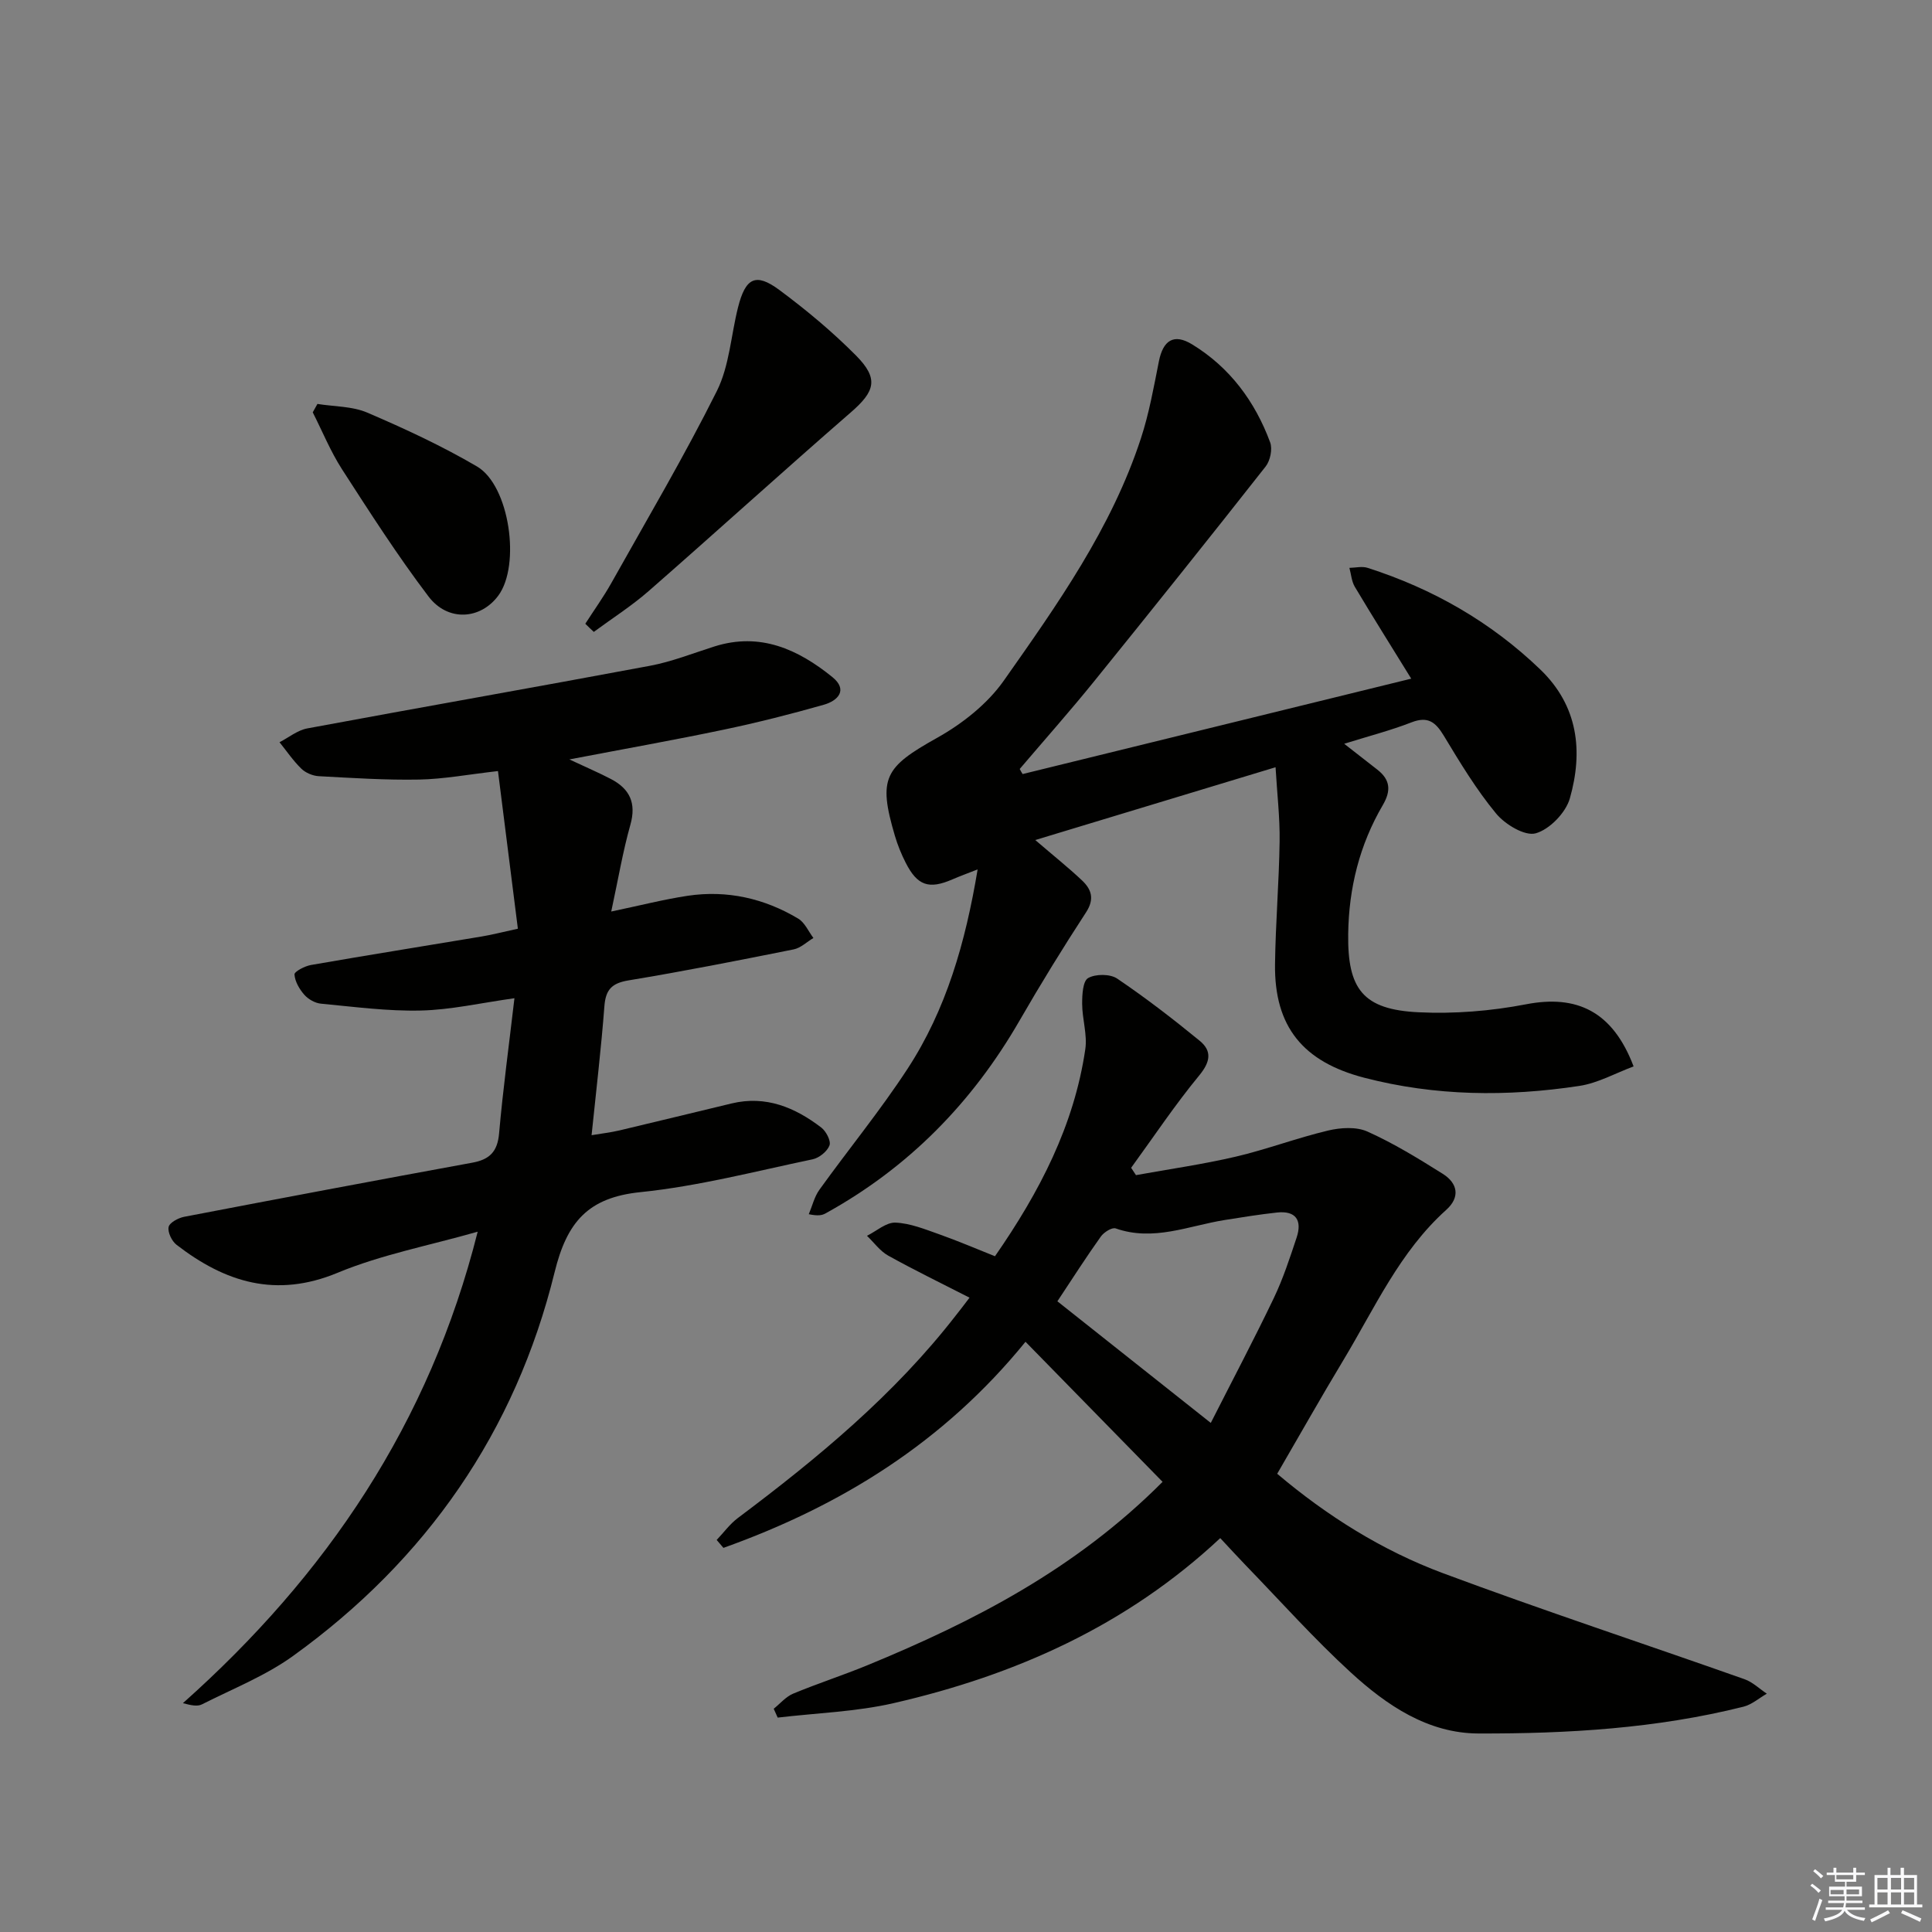
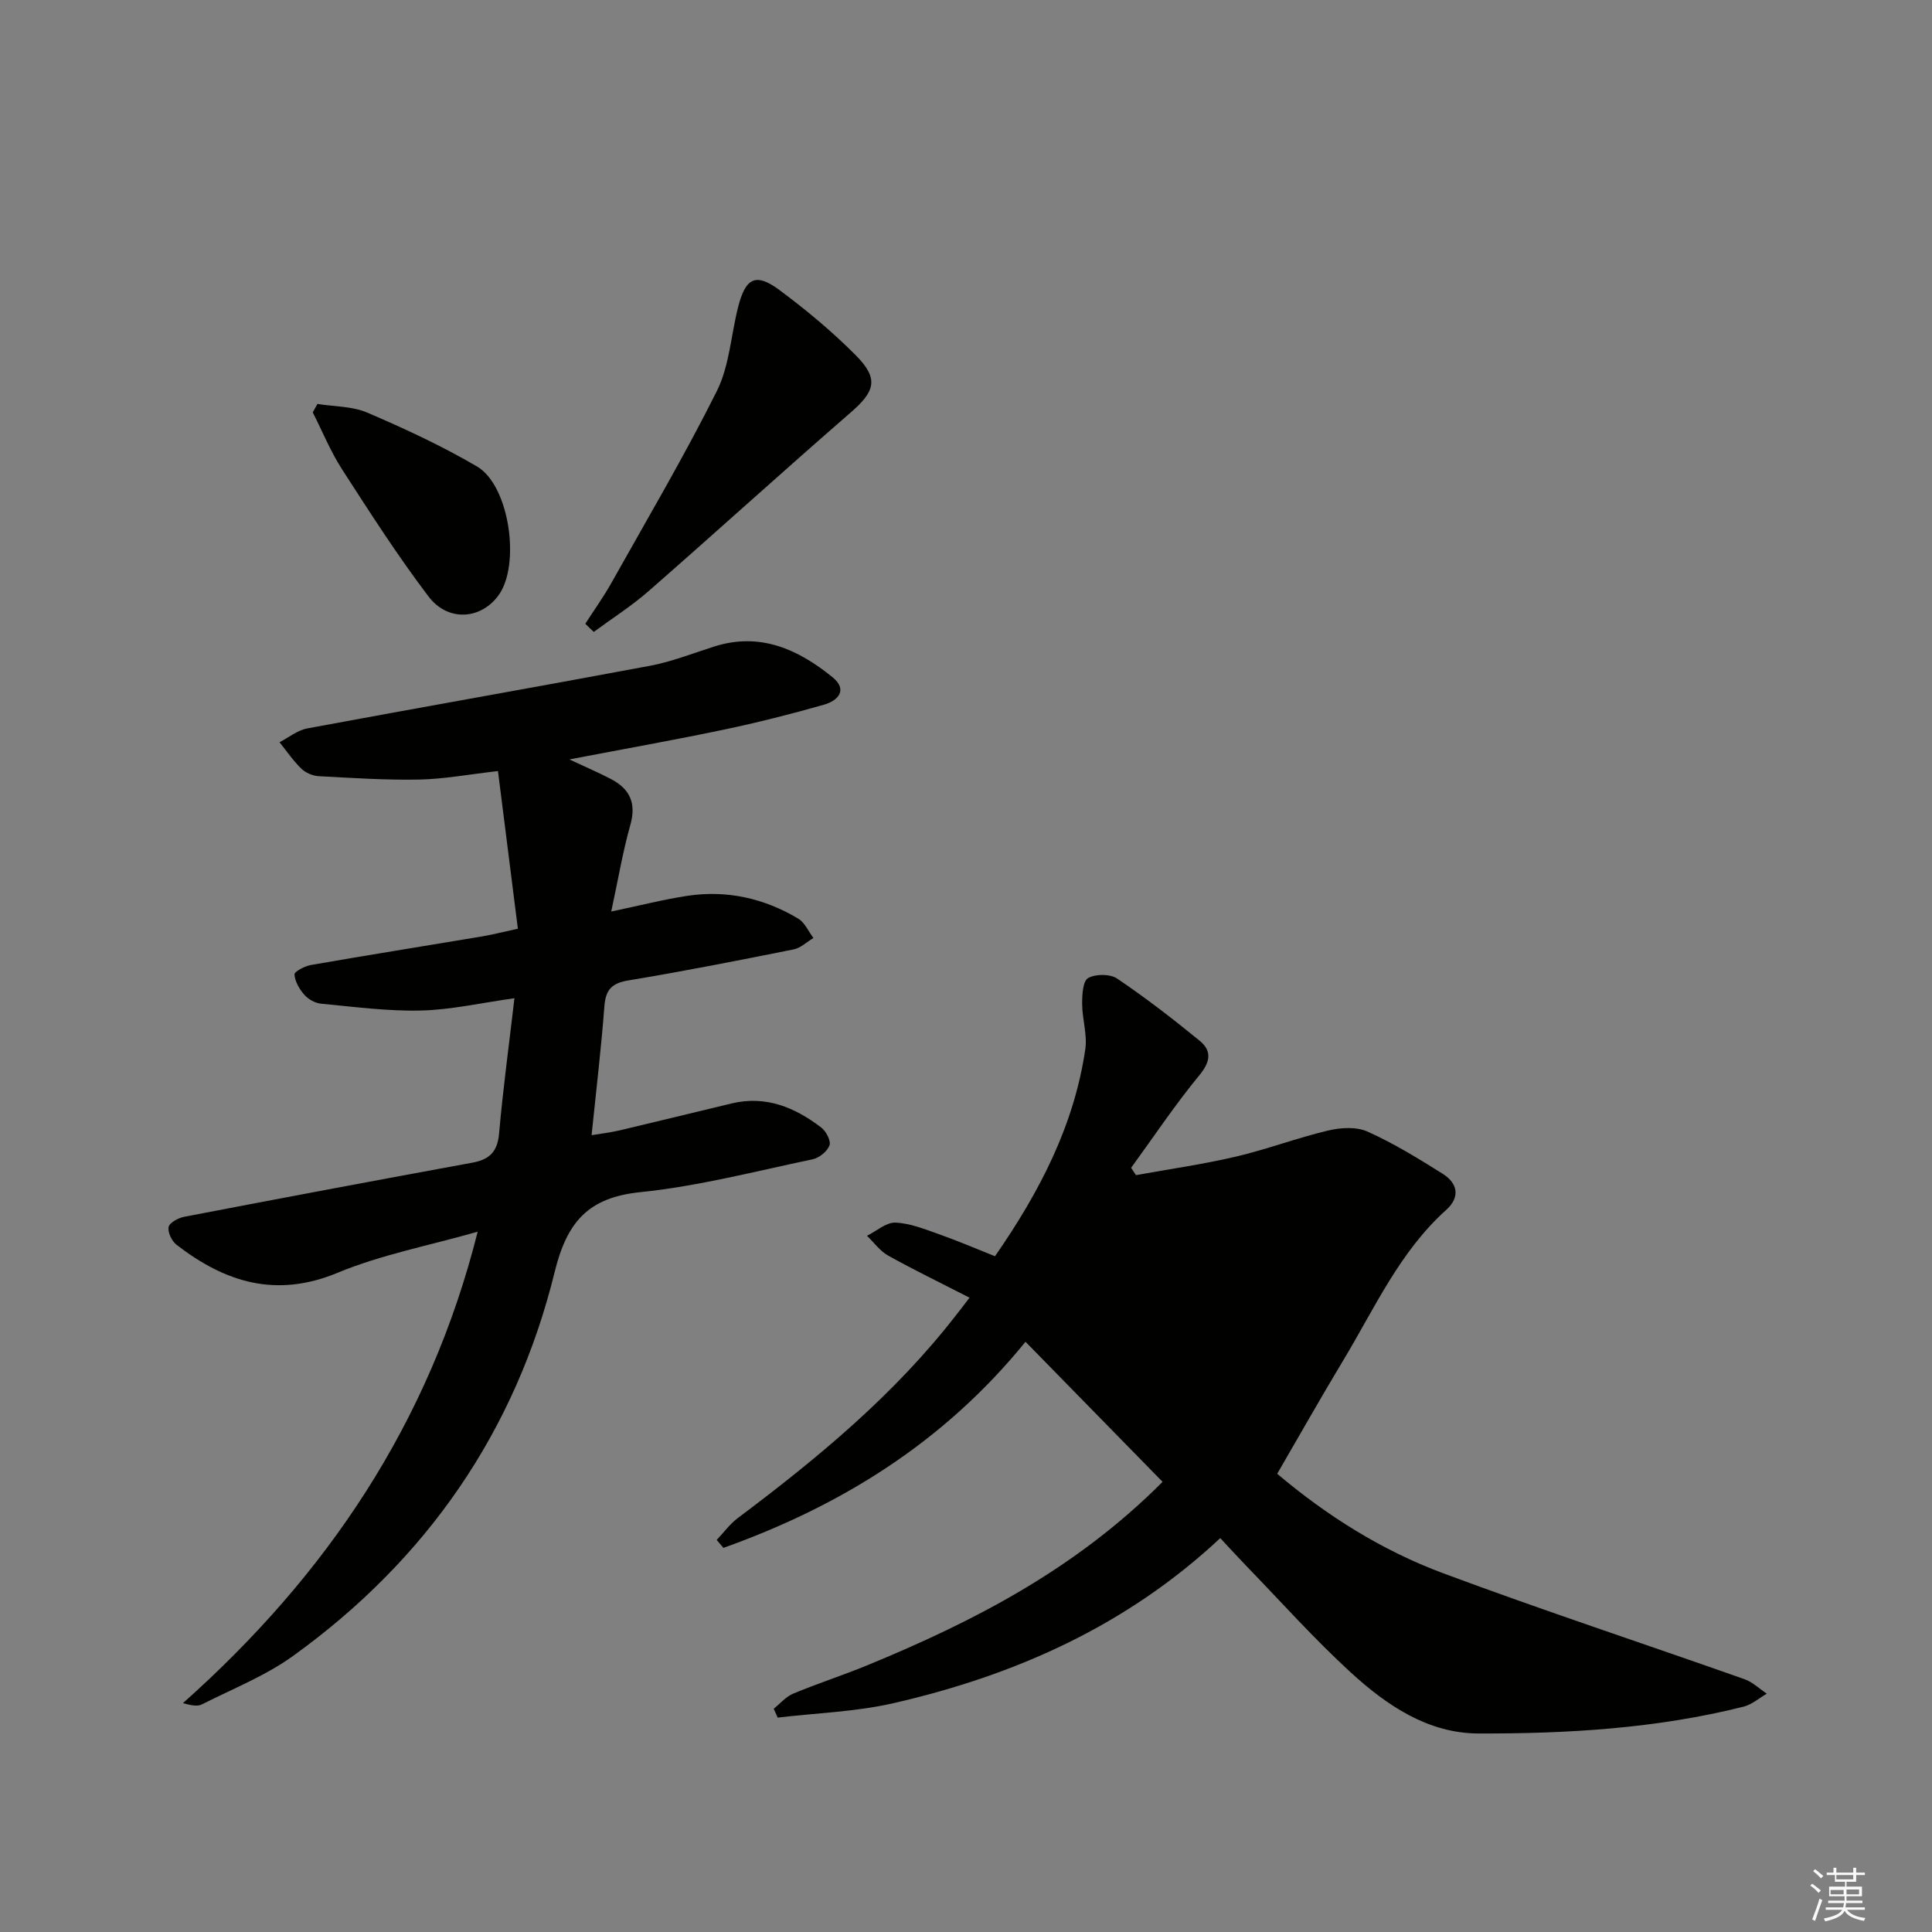
<svg xmlns="http://www.w3.org/2000/svg" enable-background="new 0 0 400 400" viewBox="0 0 400 400">
  <rect x="0" y="0" width="400" height="400" fill="#808080" stroke="none" />
  <g fill="#010100">
-     <path d="m200.73 268.67c-6.08-3.11-11.54-5.76-16.84-8.71-1.7-.95-2.94-2.71-4.39-4.1 1.96-.97 3.96-2.8 5.88-2.73 3.04.12 6.09 1.36 9.03 2.4 3.88 1.37 7.66 3 11.59 4.56 9.23-13.3 16.38-27.06 18.7-42.86.44-3.03-.64-6.25-.65-9.38-.01-1.86.13-4.72 1.23-5.35 1.53-.88 4.55-.88 6.01.1 5.9 3.99 11.57 8.36 17.09 12.88 2.61 2.14 2.21 4.39-.12 7.21-5.02 6.09-9.42 12.7-14.07 19.09.33.51.67 1.01 1 1.52 6.88-1.25 13.83-2.23 20.63-3.82 6.45-1.51 12.69-3.88 19.13-5.41 2.6-.62 5.86-.83 8.17.21 5.42 2.43 10.54 5.58 15.59 8.75 3.1 1.95 3.65 4.83.72 7.46-9.65 8.67-14.82 20.36-21.32 31.15-4.62 7.66-9.01 15.46-13.68 23.49 10.28 8.69 21.68 15.87 34.32 20.58 20.67 7.7 41.63 14.6 62.43 21.95 1.68.59 3.09 1.98 4.62 3-1.6.92-3.1 2.25-4.82 2.69-18.02 4.52-36.44 5.6-54.89 5.55-10.47-.03-19.02-5.85-26.44-12.65-7.6-6.96-14.49-14.69-21.67-22.1-1.71-1.77-3.37-3.59-5.34-5.7-19.41 18.16-42.47 28.39-67.59 34.16-7.83 1.8-16.01 2.05-24.04 3-.27-.61-.54-1.22-.82-1.83 1.33-1.07 2.52-2.5 4.03-3.13 5.05-2.1 10.28-3.79 15.34-5.87 22.11-9.1 43.16-19.94 61.14-37.98-9.45-9.65-18.87-19.28-28.38-29-16.99 20.9-38.31 34.01-62.54 42.67-.47-.55-.93-1.1-1.4-1.64 1.45-1.52 2.72-3.29 4.37-4.53 16.56-12.42 32.44-25.55 45.21-42.04.61-.75 1.2-1.53 2.77-3.59zm18.19.75c10.55 8.37 20.81 16.5 31.76 25.18 4.55-8.97 8.96-17.31 13.03-25.81 1.93-4.02 3.33-8.32 4.74-12.56 1.17-3.52-.1-5.62-4.06-5.19-3.62.39-7.23.98-10.83 1.55-7.46 1.19-14.74 4.49-22.57 1.74-.76-.27-2.44.79-3.07 1.68-2.99 4.19-5.77 8.53-9 13.41z" />
+     <path d="m200.73 268.67c-6.08-3.11-11.54-5.76-16.84-8.71-1.7-.95-2.94-2.71-4.39-4.1 1.96-.97 3.96-2.8 5.88-2.73 3.04.12 6.09 1.36 9.03 2.4 3.88 1.37 7.66 3 11.59 4.56 9.23-13.3 16.38-27.06 18.7-42.86.44-3.03-.64-6.25-.65-9.38-.01-1.86.13-4.72 1.23-5.35 1.53-.88 4.55-.88 6.01.1 5.9 3.99 11.57 8.36 17.09 12.88 2.61 2.14 2.21 4.39-.12 7.21-5.02 6.09-9.42 12.7-14.07 19.09.33.51.67 1.01 1 1.52 6.88-1.25 13.83-2.23 20.63-3.82 6.45-1.51 12.69-3.88 19.13-5.41 2.6-.62 5.86-.83 8.17.21 5.42 2.43 10.54 5.58 15.59 8.75 3.1 1.95 3.65 4.83.72 7.46-9.65 8.67-14.82 20.36-21.32 31.15-4.62 7.66-9.01 15.46-13.68 23.49 10.28 8.69 21.68 15.87 34.32 20.58 20.67 7.7 41.63 14.6 62.43 21.95 1.68.59 3.09 1.98 4.62 3-1.6.92-3.1 2.25-4.82 2.69-18.02 4.52-36.44 5.6-54.89 5.55-10.47-.03-19.02-5.85-26.44-12.65-7.6-6.96-14.49-14.69-21.67-22.1-1.71-1.77-3.37-3.59-5.34-5.7-19.41 18.16-42.47 28.39-67.59 34.16-7.83 1.8-16.01 2.05-24.04 3-.27-.61-.54-1.22-.82-1.83 1.33-1.07 2.52-2.5 4.03-3.13 5.05-2.1 10.28-3.79 15.34-5.87 22.11-9.1 43.16-19.94 61.14-37.98-9.45-9.65-18.87-19.28-28.38-29-16.99 20.9-38.31 34.01-62.54 42.67-.47-.55-.93-1.1-1.4-1.64 1.45-1.52 2.72-3.29 4.37-4.53 16.56-12.42 32.44-25.55 45.21-42.04.61-.75 1.2-1.53 2.77-3.59zm18.19.75z" />
    <path d="m98.9 255.01c-10.09 2.88-19.93 4.74-28.99 8.5-12.76 5.3-23.3 1.98-33.36-5.79-.98-.76-1.86-2.58-1.64-3.68.18-.9 1.98-1.87 3.2-2.11 19.88-3.82 39.77-7.56 59.68-11.21 3.56-.65 5.21-2.26 5.54-6.05.81-9.2 2.06-18.37 3.18-28-6.99.98-13.18 2.41-19.4 2.55-6.87.16-13.78-.77-20.65-1.42-1.22-.11-2.63-.91-3.45-1.84-1.02-1.16-1.95-2.75-2.04-4.21-.04-.6 2.14-1.74 3.42-1.96 11.77-2.05 23.56-3.93 35.34-5.9 2.11-.35 4.19-.89 7.49-1.61-1.36-10.78-2.71-21.51-4.12-32.64-6.21.71-11.25 1.66-16.3 1.76-6.93.13-13.88-.33-20.81-.7-1.24-.07-2.71-.69-3.59-1.54-1.69-1.64-3.04-3.64-4.53-5.49 1.91-.98 3.73-2.49 5.75-2.86 23.64-4.4 47.33-8.54 70.97-12.97 4.53-.85 8.9-2.6 13.33-4 9.46-2.99 17.3.59 24.4 6.33 3.3 2.67 1.17 4.91-1.76 5.74-6.85 1.95-13.77 3.7-20.73 5.16-10.19 2.14-20.45 3.96-31.95 6.16 3.49 1.64 6.09 2.74 8.59 4.05 3.9 2.03 5.32 4.97 4.04 9.49-1.56 5.53-2.51 11.23-3.96 17.95 5.98-1.25 10.87-2.51 15.84-3.26 8.14-1.21 15.84.53 22.87 4.73 1.36.81 2.12 2.65 3.15 4.01-1.36.81-2.63 2.07-4.09 2.36-11.37 2.28-22.76 4.53-34.2 6.42-3.48.58-4.73 1.93-4.99 5.38-.66 8.71-1.7 17.4-2.65 26.67 2.05-.35 3.96-.56 5.82-1 7.74-1.83 15.47-3.73 23.2-5.58 7.07-1.69 13.09.83 18.54 5 1 .77 2.04 2.77 1.7 3.69-.47 1.25-2.13 2.59-3.49 2.88-11.85 2.48-23.66 5.57-35.65 6.8-10.88 1.11-15.22 6.2-17.77 16.56-8.12 33.03-26.55 59.58-54.16 79.47-5.72 4.12-12.5 6.8-18.86 10.02-.92.47-2.2.22-3.94-.25 29.68-26.43 51.04-57.87 61.03-97.61z" />
-     <path d="m211.72 160.26c26.66-6.54 53.31-13.08 80.46-19.75-4.09-6.63-7.96-12.78-11.68-19.02-.67-1.13-.76-2.6-1.12-3.92 1.25-.02 2.61-.37 3.74-.01 13.51 4.32 25.54 11.2 35.79 21.06 7.85 7.55 8.88 16.94 6.11 26.68-.85 2.97-4.19 6.42-7.07 7.23-2.24.63-6.34-1.84-8.2-4.1-4.1-4.96-7.48-10.56-10.82-16.1-1.71-2.83-3.29-4.1-6.71-2.77-4.29 1.67-8.79 2.83-13.92 4.43 2.63 2.05 4.76 3.7 6.88 5.37 2.68 2.1 2.86 4.35 1.1 7.35-4.79 8.19-7.02 17.12-7.15 26.63-.16 11.45 3.05 15.68 14.55 16.24 7.39.36 14.99-.25 22.26-1.65 10.53-2.04 17.96 1.45 22.28 12.86-3.75 1.39-7.39 3.46-11.25 4.04-14.91 2.26-29.79 2.13-44.53-1.7-12.64-3.29-18.63-10.55-18.46-23.51.11-8.48.83-16.95.95-25.43.07-4.93-.52-9.87-.84-15.34-16.45 4.98-32.14 9.73-49.75 15.07 3.81 3.27 6.86 5.7 9.68 8.36 1.95 1.84 2.64 3.84.84 6.6-4.79 7.35-9.39 14.82-13.77 22.42-9.79 16.98-22.99 30.45-40.19 39.93-.69.38-1.5.56-3.45.16.72-1.7 1.15-3.61 2.21-5.08 6.02-8.37 12.59-16.38 18.22-25 8.02-12.27 12-26.14 14.53-41.31-2.09.82-3.68 1.4-5.23 2.07-4.86 2.11-7.26 1.31-9.68-3.48-.9-1.77-1.66-3.64-2.22-5.54-3.55-12-2.14-14.21 8.74-20.29 5.22-2.92 10.42-7.02 13.82-11.86 11.08-15.75 22.3-31.56 28.38-50.16 1.69-5.16 2.65-10.56 3.71-15.9.87-4.39 3.09-5.86 6.89-3.54 7.79 4.76 13.01 11.8 16.15 20.28.52 1.39.02 3.79-.93 5-11.72 14.9-23.56 29.7-35.48 44.44-5 6.18-10.28 12.13-15.44 18.19.19.37.39.71.6 1.05z" />
    <path d="m121.18 129.14c1.82-2.83 3.79-5.57 5.43-8.5 7.38-13.17 15.07-26.19 21.81-39.69 2.59-5.19 2.92-11.5 4.37-17.27 1.55-6.17 3.66-7.28 8.56-3.65 5.59 4.15 11 8.66 15.89 13.59 4.76 4.8 3.91 7.42-1.08 11.75-14.07 12.22-27.86 24.76-41.88 37.02-3.54 3.09-7.55 5.64-11.34 8.44-.6-.55-1.18-1.12-1.76-1.69z" />
    <path d="m65.72 83.63c3.47.56 7.22.46 10.35 1.81 7.74 3.32 15.44 6.89 22.69 11.14 6.74 3.95 9.07 20.41 4.42 26.72-3.67 4.98-10.45 5.49-14.48.17-6.4-8.44-12.14-17.4-17.89-26.31-2.38-3.7-4.06-7.85-6.06-11.79.32-.58.65-1.16.97-1.74z" />
  </g>
  <path d="m374.8 390.4.4-.4c.7.5 1.3 1 1.8 1.4l-.5.5c-.5-.6-1.1-1.1-1.7-1.5zm1 7.3-.6-.3c.5-1.4 1.1-2.8 1.5-4.3.2.1.4.2.6.3-.5 1.3-1 2.8-1.5 4.3zm-.4-10.3.4-.4c.4.3 1 .8 1.7 1.4l-.5.5c-.4-.5-1-1-1.6-1.5zm2.5.3h1.7v-1h.6v1h3.5v-1h.6v1h1.8v.5h-1.8v1.4h-2v1h3.2v2h-3.2v.9h3.3v.5h-3.4c0 .3-.1.6-.1.9h4v.5h-3.7c.7.9 1.9 1.5 3.8 1.7-.1.2-.2.4-.3.6-2.1-.4-3.5-1.1-4-2.1-.4 1-1.8 1.7-4 2.2-.1-.2-.2-.4-.3-.6 2.1-.4 3.4-1 3.8-1.8h-3.4v-.5h3.6c.1-.3.1-.6.2-.9h-3.3v-.5h3.4c0-.3 0-.6 0-.9h-3.2v-2h3.3v-1h-2.1v-1.4h-1.7v-.5zm1.1 3.5v1h2.7c0-.3 0-.4 0-.4 0-.1 0-.2 0-.2 0-.1 0-.2 0-.3h-2.7zm1.2-3v.9h3.5v-.9zm4.7 3h-2.6v.6.4h2.6z" fill="#fafafb" />
-   <path d="m393.6 386.7h.6v1.5h2.7v6.1h1.1v.6h-11v-.6h1.1v-6.1h2.7v-1.5h.6v1.5h2.1v-1.5zm-2.7 8.8.4.6c-1.2.6-2.5 1.3-3.8 1.9-.1-.2-.2-.4-.3-.6 1.2-.6 2.5-1.2 3.7-1.9zm-2.2-6.7v2.4h2.1v-2.4zm0 3v2.5h2.1v-2.5zm2.8-3v2.4h2.1v-2.4zm0 3v2.5h2.1v-2.5zm6 6.1c-1.4-.7-2.7-1.3-3.9-1.8l.3-.6c1.5.6 2.7 1.2 3.9 1.7zm-1.2-9.1h-2.1v2.4h2.1zm-2.1 3v2.5h2.1v-2.5z" fill="#fafafb" />
</svg>